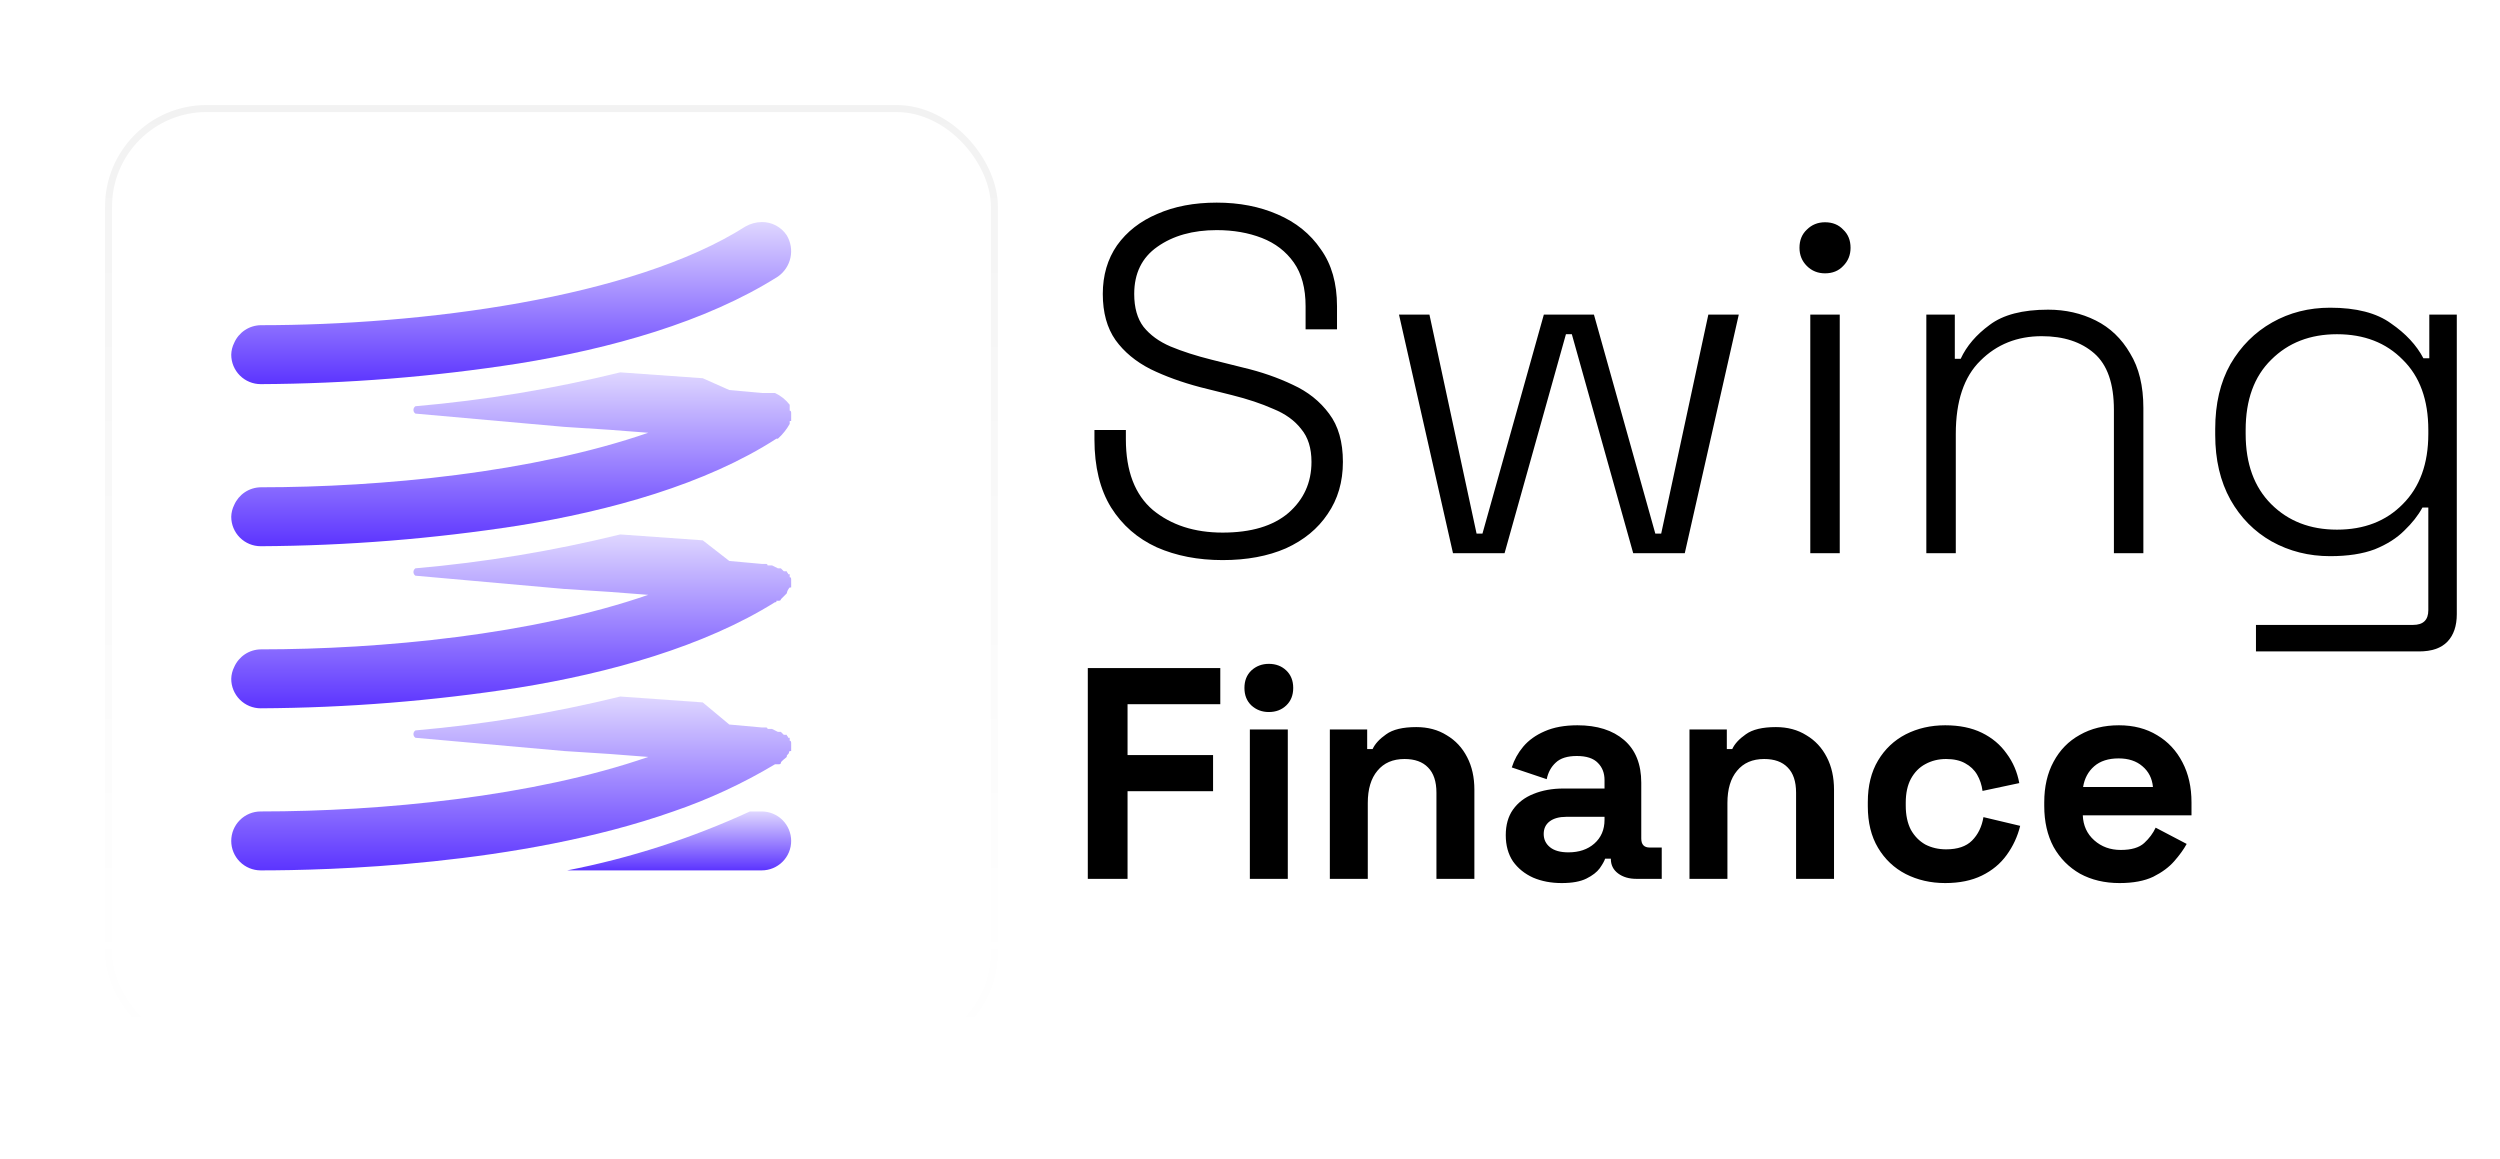
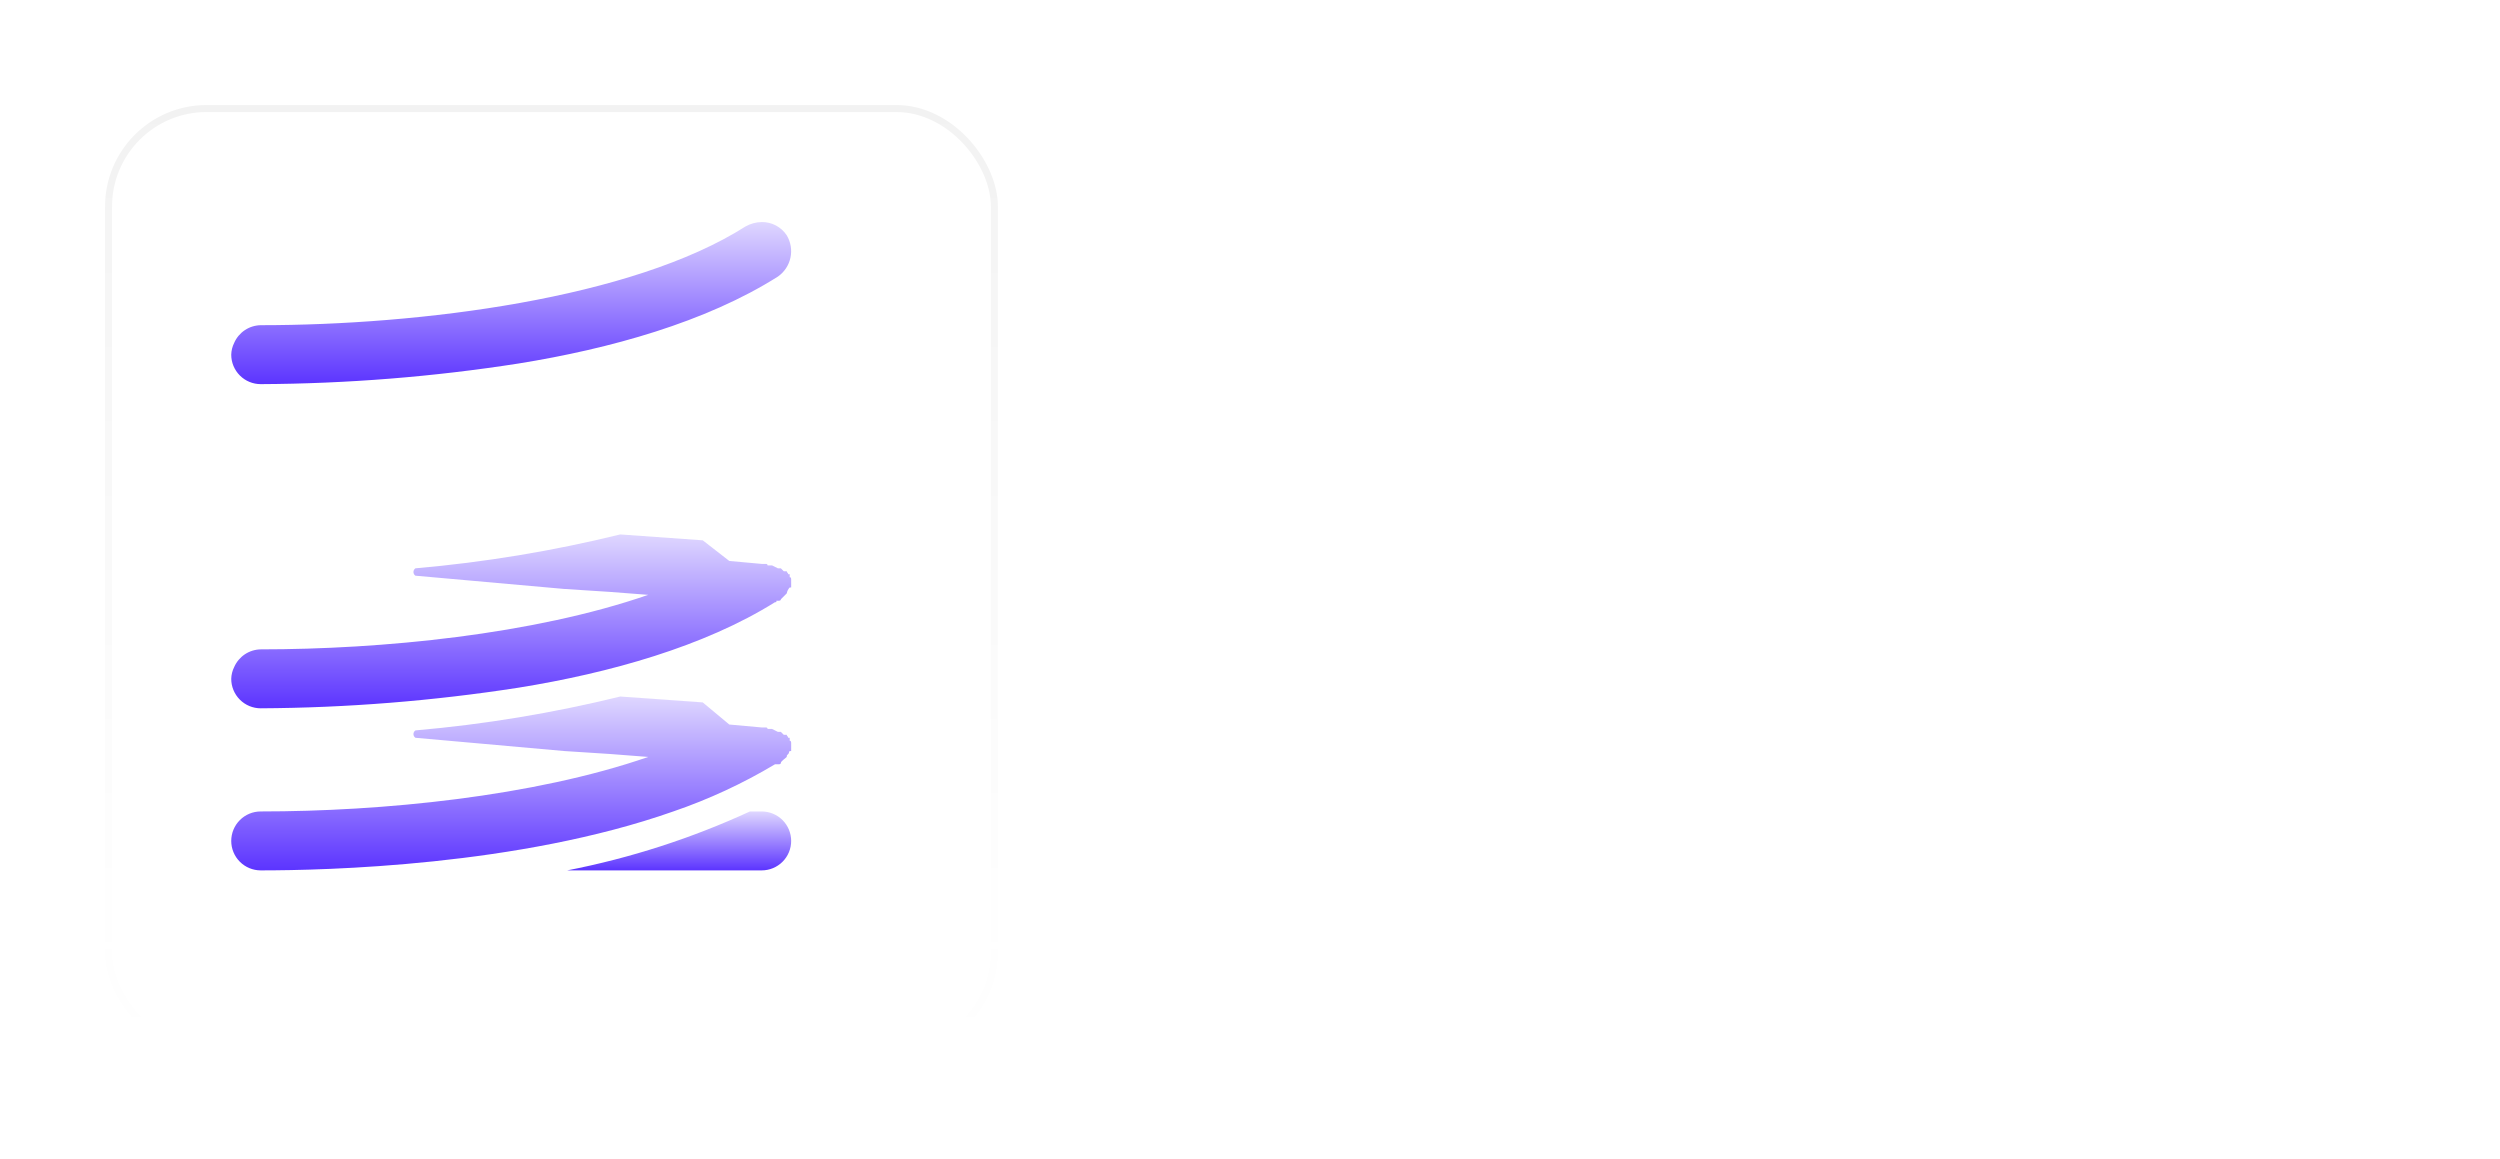
<svg xmlns="http://www.w3.org/2000/svg" width="714" height="331" viewBox="0 0 714 331" fill="none">
  <g filter="url(#filter0_d_13_75)">
    <rect x="22" y="20" width="255" height="271" rx="29" fill="" />
    <rect x="23" y="21" width="253" height="269" rx="28" stroke="url(#paint0_linear_13_75)" stroke-width="2" />
  </g>
-   <path d="M349.175 159.963C342.163 159.963 335.899 158.748 330.383 156.317C324.867 153.793 320.52 150.006 317.341 144.958C314.162 139.816 312.573 133.318 312.573 125.464V122.8H321.548V125.464C321.548 134.533 324.119 141.265 329.261 145.659C334.497 149.96 341.135 152.11 349.175 152.11C357.309 152.11 363.573 150.24 367.967 146.5C372.362 142.667 374.559 137.806 374.559 131.915C374.559 127.989 373.577 124.857 371.614 122.519C369.744 120.089 367.079 118.172 363.62 116.77C360.254 115.274 356.328 113.965 351.84 112.843L342.865 110.599C337.536 109.197 332.767 107.467 328.56 105.41C324.353 103.26 321.034 100.502 318.603 97.136C316.172 93.677 314.957 89.283 314.957 83.954C314.957 78.624 316.313 73.997 319.024 70.07C321.829 66.143 325.662 63.151 330.524 61.095C335.385 58.944 341.042 57.869 347.493 57.869C353.944 57.869 359.74 58.991 364.882 61.235C370.118 63.479 374.231 66.798 377.223 71.192C380.309 75.493 381.851 80.915 381.851 87.46V94.051H372.876V87.46C372.876 82.317 371.754 78.157 369.51 74.978C367.266 71.8 364.228 69.462 360.395 67.966C356.561 66.471 352.261 65.722 347.493 65.722C340.668 65.722 335.011 67.312 330.524 70.491C326.129 73.576 323.932 78.064 323.932 83.954C323.932 87.88 324.82 91.012 326.597 93.35C328.467 95.687 331.038 97.557 334.31 98.959C337.676 100.362 341.602 101.624 346.09 102.746L355.065 104.99C360.208 106.205 364.929 107.841 369.23 109.898C373.53 111.861 376.99 114.619 379.607 118.172C382.225 121.631 383.534 126.212 383.534 131.915C383.534 137.619 382.085 142.574 379.187 146.781C376.382 150.988 372.408 154.26 367.266 156.598C362.124 158.841 356.094 159.963 349.175 159.963ZM414.977 158L399.551 89.844H408.246L421.709 152.39H423.392L440.922 89.844H455.226L472.756 152.39H474.439L487.902 89.844H496.597L481.17 158H466.445L448.915 95.453H447.232L429.702 158H414.977ZM517.018 158V89.844H525.432V158H517.018ZM521.225 78.064C519.168 78.064 517.438 77.362 516.036 75.96C514.634 74.558 513.933 72.828 513.933 70.771C513.933 68.621 514.634 66.891 516.036 65.582C517.438 64.18 519.168 63.479 521.225 63.479C523.375 63.479 525.105 64.18 526.414 65.582C527.816 66.891 528.517 68.621 528.517 70.771C528.517 72.828 527.816 74.558 526.414 75.96C525.105 77.362 523.375 78.064 521.225 78.064ZM550.16 158V89.844H558.294V102.465H559.977C561.66 98.819 564.418 95.594 568.251 92.789C572.084 89.89 577.647 88.441 584.94 88.441C589.895 88.441 594.429 89.47 598.543 91.527C602.657 93.583 605.929 96.715 608.36 100.923C610.884 105.036 612.146 110.225 612.146 116.489V158H603.732V117.05C603.732 109.571 601.862 104.195 598.122 100.923C594.382 97.65 589.381 96.014 583.117 96.014C576.105 96.014 570.261 98.352 565.587 103.026C560.912 107.607 558.575 114.573 558.575 123.922V158H550.16ZM632.664 124.202V122.519C632.664 115.32 634.113 109.15 637.011 104.008C640.003 98.866 643.976 94.892 648.931 92.088C653.887 89.283 659.403 87.88 665.48 87.88C672.959 87.88 678.756 89.376 682.869 92.368C687.077 95.266 690.162 98.585 692.125 102.325H693.808V89.844H701.661V175.39C701.661 178.755 700.773 181.373 698.997 183.243C697.221 185.113 694.509 186.048 690.863 186.048H644.304V178.475H689.18C692.078 178.475 693.528 177.073 693.528 174.268V144.958H691.845C690.629 147.202 688.9 149.399 686.656 151.549C684.506 153.699 681.701 155.476 678.242 156.878C674.782 158.187 670.528 158.841 665.48 158.841C659.403 158.841 653.84 157.439 648.791 154.634C643.836 151.829 639.909 147.856 637.011 142.714C634.113 137.478 632.664 131.308 632.664 124.202ZM667.443 151.269C675.203 151.269 681.467 148.838 686.235 143.976C691.097 139.114 693.528 132.43 693.528 123.922V122.8C693.528 114.199 691.097 107.514 686.235 102.746C681.467 97.884 675.203 95.453 667.443 95.453C659.777 95.453 653.513 97.884 648.651 102.746C643.789 107.514 641.359 114.199 641.359 122.8V123.922C641.359 132.43 643.789 139.114 648.651 143.976C653.513 148.838 659.777 151.269 667.443 151.269ZM310.676 251V190.8H348.516V201.12H322.028V215.654H346.452V225.974H322.028V251H310.676ZM356.959 251V208.344H367.795V251H356.959ZM362.377 203.356C360.428 203.356 358.765 202.725 357.389 201.464C356.071 200.203 355.411 198.54 355.411 196.476C355.411 194.412 356.071 192.749 357.389 191.488C358.765 190.227 360.428 189.596 362.377 189.596C364.384 189.596 366.047 190.227 367.365 191.488C368.684 192.749 369.343 194.412 369.343 196.476C369.343 198.54 368.684 200.203 367.365 201.464C366.047 202.725 364.384 203.356 362.377 203.356ZM379.803 251V208.344H390.467V213.934H392.015C392.703 212.443 393.993 211.039 395.885 209.72C397.777 208.344 400.644 207.656 404.485 207.656C407.811 207.656 410.706 208.43 413.171 209.978C415.694 211.469 417.643 213.561 419.019 216.256C420.395 218.893 421.083 221.989 421.083 225.544V251H410.247V226.404C410.247 223.193 409.445 220.785 407.839 219.18C406.291 217.575 404.055 216.772 401.131 216.772C397.806 216.772 395.226 217.89 393.391 220.126C391.557 222.305 390.639 225.372 390.639 229.328V251H379.803ZM446.041 252.204C443.003 252.204 440.279 251.688 437.871 250.656C435.463 249.567 433.543 248.019 432.109 246.012C430.733 243.948 430.045 241.454 430.045 238.53C430.045 235.606 430.733 233.169 432.109 231.22C433.543 229.213 435.492 227.723 437.957 226.748C440.48 225.716 443.347 225.2 446.557 225.2H458.253V222.792C458.253 220.785 457.623 219.151 456.361 217.89C455.1 216.571 453.093 215.912 450.341 215.912C447.647 215.912 445.64 216.543 444.321 217.804C443.003 219.008 442.143 220.585 441.741 222.534L431.765 219.18C432.453 217.001 433.543 215.023 435.033 213.246C436.581 211.411 438.617 209.949 441.139 208.86C443.719 207.713 446.844 207.14 450.513 207.14C456.132 207.14 460.575 208.545 463.843 211.354C467.111 214.163 468.745 218.234 468.745 223.566V239.476C468.745 241.196 469.548 242.056 471.153 242.056H474.593V251H467.369C465.248 251 463.499 250.484 462.123 249.452C460.747 248.42 460.059 247.044 460.059 245.324V245.238H458.425C458.196 245.926 457.68 246.843 456.877 247.99C456.075 249.079 454.813 250.054 453.093 250.914C451.373 251.774 449.023 252.204 446.041 252.204ZM447.933 243.432C450.972 243.432 453.437 242.601 455.329 240.938C457.279 239.218 458.253 236.953 458.253 234.144V233.284H447.331C445.325 233.284 443.748 233.714 442.601 234.574C441.455 235.434 440.881 236.638 440.881 238.186C440.881 239.734 441.483 240.995 442.687 241.97C443.891 242.945 445.64 243.432 447.933 243.432ZM482.516 251V208.344H493.18V213.934H494.728C495.416 212.443 496.706 211.039 498.598 209.72C500.49 208.344 503.357 207.656 507.198 207.656C510.523 207.656 513.419 208.43 515.884 209.978C518.407 211.469 520.356 213.561 521.732 216.256C523.108 218.893 523.796 221.989 523.796 225.544V251H512.96V226.404C512.96 223.193 512.157 220.785 510.552 219.18C509.004 217.575 506.768 216.772 503.844 216.772C500.519 216.772 497.939 217.89 496.104 220.126C494.269 222.305 493.352 225.372 493.352 229.328V251H482.516ZM555.548 252.204C551.42 252.204 547.665 251.344 544.282 249.624C540.957 247.904 538.32 245.41 536.37 242.142C534.421 238.874 533.446 234.918 533.446 230.274V229.07C533.446 224.426 534.421 220.47 536.37 217.202C538.32 213.934 540.957 211.44 544.282 209.72C547.665 208 551.42 207.14 555.548 207.14C559.619 207.14 563.116 207.857 566.04 209.29C568.964 210.723 571.315 212.701 573.092 215.224C574.927 217.689 576.131 220.499 576.704 223.652L566.212 225.888C565.983 224.168 565.467 222.62 564.664 221.244C563.862 219.868 562.715 218.779 561.224 217.976C559.791 217.173 557.985 216.772 555.806 216.772C553.628 216.772 551.65 217.259 549.872 218.234C548.152 219.151 546.776 220.556 545.744 222.448C544.77 224.283 544.282 226.547 544.282 229.242V230.102C544.282 232.797 544.77 235.09 545.744 236.982C546.776 238.817 548.152 240.221 549.872 241.196C551.65 242.113 553.628 242.572 555.806 242.572C559.074 242.572 561.54 241.741 563.202 240.078C564.922 238.358 566.012 236.122 566.47 233.37L576.962 235.864C576.217 238.903 574.927 241.683 573.092 244.206C571.315 246.671 568.964 248.621 566.04 250.054C563.116 251.487 559.619 252.204 555.548 252.204ZM605.337 252.204C601.094 252.204 597.339 251.315 594.071 249.538C590.86 247.703 588.338 245.152 586.503 241.884C584.726 238.559 583.837 234.66 583.837 230.188V229.156C583.837 224.684 584.726 220.814 586.503 217.546C588.28 214.221 590.774 211.669 593.985 209.892C597.196 208.057 600.922 207.14 605.165 207.14C609.35 207.14 612.991 208.086 616.087 209.978C619.183 211.813 621.591 214.393 623.311 217.718C625.031 220.986 625.891 224.799 625.891 229.156V232.854H594.845C594.96 235.778 596.049 238.157 598.113 239.992C600.177 241.827 602.7 242.744 605.681 242.744C608.72 242.744 610.956 242.085 612.389 240.766C613.822 239.447 614.912 237.985 615.657 236.38L624.515 241.024C623.712 242.515 622.537 244.149 620.989 245.926C619.498 247.646 617.492 249.137 614.969 250.398C612.446 251.602 609.236 252.204 605.337 252.204ZM594.931 224.77H614.883C614.654 222.305 613.65 220.327 611.873 218.836C610.153 217.345 607.888 216.6 605.079 216.6C602.155 216.6 599.833 217.345 598.113 218.836C596.393 220.327 595.332 222.305 594.931 224.77Z" fill="black" />
  <g clip-path="url(#clip0_13_75)">
    <path d="M217.542 231.75H214.175C197.515 239.424 179.996 245.075 161.992 248.583H217.542C219.774 248.583 221.915 247.697 223.493 246.118C225.071 244.54 225.958 242.399 225.958 240.167C225.958 237.934 225.071 235.794 223.493 234.215C221.915 232.637 219.774 231.75 217.542 231.75Z" fill="url(#paint1_linear_13_75)" />
    <path d="M74.458 109.708C99.12 109.587 123.737 107.617 148.104 103.817C174.196 99.608 201.55 92.033 222.171 78.987C224.004 77.707 225.285 75.78 225.753 73.593C226.222 71.406 225.844 69.123 224.696 67.204C223.918 66.022 222.854 65.056 221.604 64.394C220.354 63.732 218.956 63.396 217.542 63.417C215.917 63.442 214.325 63.877 212.912 64.679C180.508 85.3 119.908 92.875 74.458 92.875C72.844 92.902 71.272 93.392 69.929 94.287C68.586 95.183 67.529 96.445 66.883 97.925C66.36 98.972 66.072 100.121 66.042 101.292C66.042 103.524 66.928 105.665 68.507 107.243C70.085 108.822 72.226 109.708 74.458 109.708Z" fill="url(#paint2_linear_13_75)" />
-     <path d="M74.458 156C99.119 155.864 123.736 153.895 148.104 150.108C174.196 145.9 201.55 138.325 221.75 125.279H222.171C223.517 124.071 224.655 122.65 225.537 121.071V120.229H225.958V118.125C225.958 117.704 225.958 117.283 225.537 117.283V116.442V115.6C224.425 114.157 222.982 113.002 221.329 112.233H217.542L208.283 111.392L200.708 108.025L177.142 106.342C157.921 111.067 138.364 114.303 118.646 116.021C118.472 116.136 118.33 116.292 118.231 116.476C118.133 116.659 118.081 116.865 118.081 117.073C118.081 117.281 118.133 117.486 118.231 117.67C118.33 117.854 118.472 118.01 118.646 118.125L161.15 121.913L174.196 122.754L185.137 123.596C152.312 134.958 108.967 139.167 74.458 139.167C72.844 139.193 71.272 139.684 69.929 140.579C68.586 141.474 67.529 142.737 66.883 144.217C66.36 145.264 66.072 146.413 66.042 147.583C66.042 149.816 66.928 151.956 68.507 153.535C70.085 155.113 72.226 156 74.458 156Z" fill="url(#paint3_linear_13_75)" />
    <path d="M74.458 202.292C99.119 202.156 123.736 200.187 148.104 196.4C174.196 192.192 201.129 184.617 221.329 171.992C221.75 171.992 221.75 171.992 221.75 171.571H222.171C222.592 171.571 223.012 171.571 223.012 171.15L224.696 169.467C224.811 168.837 225.103 168.253 225.537 167.783H225.958V165.679C225.958 165.258 225.958 164.837 225.537 164.837V163.996H225.117C225.117 163.575 224.696 163.575 224.696 163.154H223.854L223.012 162.312H222.171L220.487 161.471H219.225C219.225 161.359 219.181 161.252 219.102 161.173C219.023 161.094 218.916 161.05 218.804 161.05H217.542L208.283 160.208L200.708 154.317L177.142 152.633C157.921 157.358 138.364 160.594 118.646 162.312C118.472 162.428 118.33 162.584 118.231 162.768C118.133 162.951 118.081 163.156 118.081 163.365C118.081 163.573 118.133 163.778 118.231 163.962C118.33 164.145 118.472 164.301 118.646 164.417L161.15 168.204L174.196 169.046L185.137 169.887C152.312 181.25 108.967 185.458 74.458 185.458C72.844 185.485 71.272 185.975 69.929 186.871C68.586 187.766 67.529 189.029 66.883 190.508C66.36 191.555 66.072 192.705 66.042 193.875C66.042 196.107 66.928 198.248 68.507 199.826C70.085 201.405 72.226 202.292 74.458 202.292Z" fill="url(#paint4_linear_13_75)" />
    <path d="M221.329 218.283H222.171C222.592 218.283 223.012 218.283 223.012 217.863C223.012 217.442 224.275 216.6 224.696 216.179C224.696 215.758 224.696 215.758 225.117 215.337C225.537 214.917 225.117 214.917 225.537 214.496H225.958V212.392C225.958 211.971 225.958 211.55 225.537 211.55V210.708H225.117C225.117 210.287 224.696 210.287 224.696 209.867H223.854L223.012 209.025H222.171L220.487 208.183H219.225C219.225 208.072 219.181 207.965 219.102 207.886C219.023 207.807 218.916 207.762 218.804 207.762H217.542L208.283 206.921L200.708 200.608L177.142 198.925C157.921 203.65 138.364 206.886 118.646 208.604C118.472 208.719 118.33 208.876 118.231 209.059C118.133 209.243 118.081 209.448 118.081 209.656C118.081 209.865 118.133 210.07 118.231 210.253C118.33 210.437 118.472 210.593 118.646 210.708L161.15 214.496L174.196 215.337L185.137 216.179C152.312 227.542 108.967 231.75 74.458 231.75C72.226 231.75 70.085 232.637 68.507 234.215C66.928 235.794 66.042 237.934 66.042 240.167C66.042 242.399 66.928 244.54 68.507 246.118C70.085 247.697 72.226 248.583 74.458 248.583C92.975 248.583 148.104 247.321 192.292 231.75C202.415 228.287 212.147 223.774 221.329 218.283Z" fill="url(#paint5_linear_13_75)" />
  </g>
  <defs>
    <filter id="filter0_d_13_75" x="0.6" y="0.6" width="313.8" height="329.8" filterUnits="userSpaceOnUse" color-interpolation-filters="sRGB">
      <feFlood flood-opacity="0" result="BackgroundImageFix" />
      <feColorMatrix in="SourceAlpha" type="matrix" values="0 0 0 0 0 0 0 0 0 0 0 0 0 0 0 0 0 0 127 0" result="hardAlpha" />
      <feMorphology radius="5" operator="erode" in="SourceAlpha" result="effect1_dropShadow_13_75" />
      <feOffset dx="8" dy="10" />
      <feGaussianBlur stdDeviation="17.2" />
      <feComposite in2="hardAlpha" operator="out" />
      <feColorMatrix type="matrix" values="0 0 0 0 0 0 0 0 0 0 0 0 0 0 0 0 0 0 0.1 0" />
      <feBlend mode="normal" in2="BackgroundImageFix" result="effect1_dropShadow_13_75" />
      <feBlend mode="normal" in="SourceGraphic" in2="effect1_dropShadow_13_75" result="shape" />
    </filter>
    <linearGradient id="paint0_linear_13_75" x1="149.5" y1="20" x2="149.5" y2="291" gradientUnits="userSpaceOnUse">
      <stop stop-opacity="0.05" />
      <stop offset="1" stop-color="#666666" stop-opacity="0" />
    </linearGradient>
    <linearGradient id="paint1_linear_13_75" x1="193.975" y1="231.75" x2="193.975" y2="248.583" gradientUnits="userSpaceOnUse">
      <stop stop-color="#DFD7FF" />
      <stop offset="1" stop-color="#5C34FF" />
    </linearGradient>
    <linearGradient id="paint2_linear_13_75" x1="145.995" y1="63.416" x2="145.995" y2="109.708" gradientUnits="userSpaceOnUse">
      <stop stop-color="#DFD7FF" />
      <stop offset="1" stop-color="#5C34FF" />
    </linearGradient>
    <linearGradient id="paint3_linear_13_75" x1="146" y1="106.342" x2="146" y2="156" gradientUnits="userSpaceOnUse">
      <stop stop-color="#DFD7FF" />
      <stop offset="1" stop-color="#5C34FF" />
    </linearGradient>
    <linearGradient id="paint4_linear_13_75" x1="146" y1="152.633" x2="146" y2="202.292" gradientUnits="userSpaceOnUse">
      <stop stop-color="#DFD7FF" />
      <stop offset="1" stop-color="#5C34FF" />
    </linearGradient>
    <linearGradient id="paint5_linear_13_75" x1="146" y1="198.925" x2="146" y2="248.583" gradientUnits="userSpaceOnUse">
      <stop stop-color="#DFD7FF" />
      <stop offset="1" stop-color="#5C34FF" />
    </linearGradient>
    <clipPath id="clip0_13_75">
      <rect width="202" height="202" fill="black" transform="translate(45 55)" />
    </clipPath>
  </defs>
</svg>